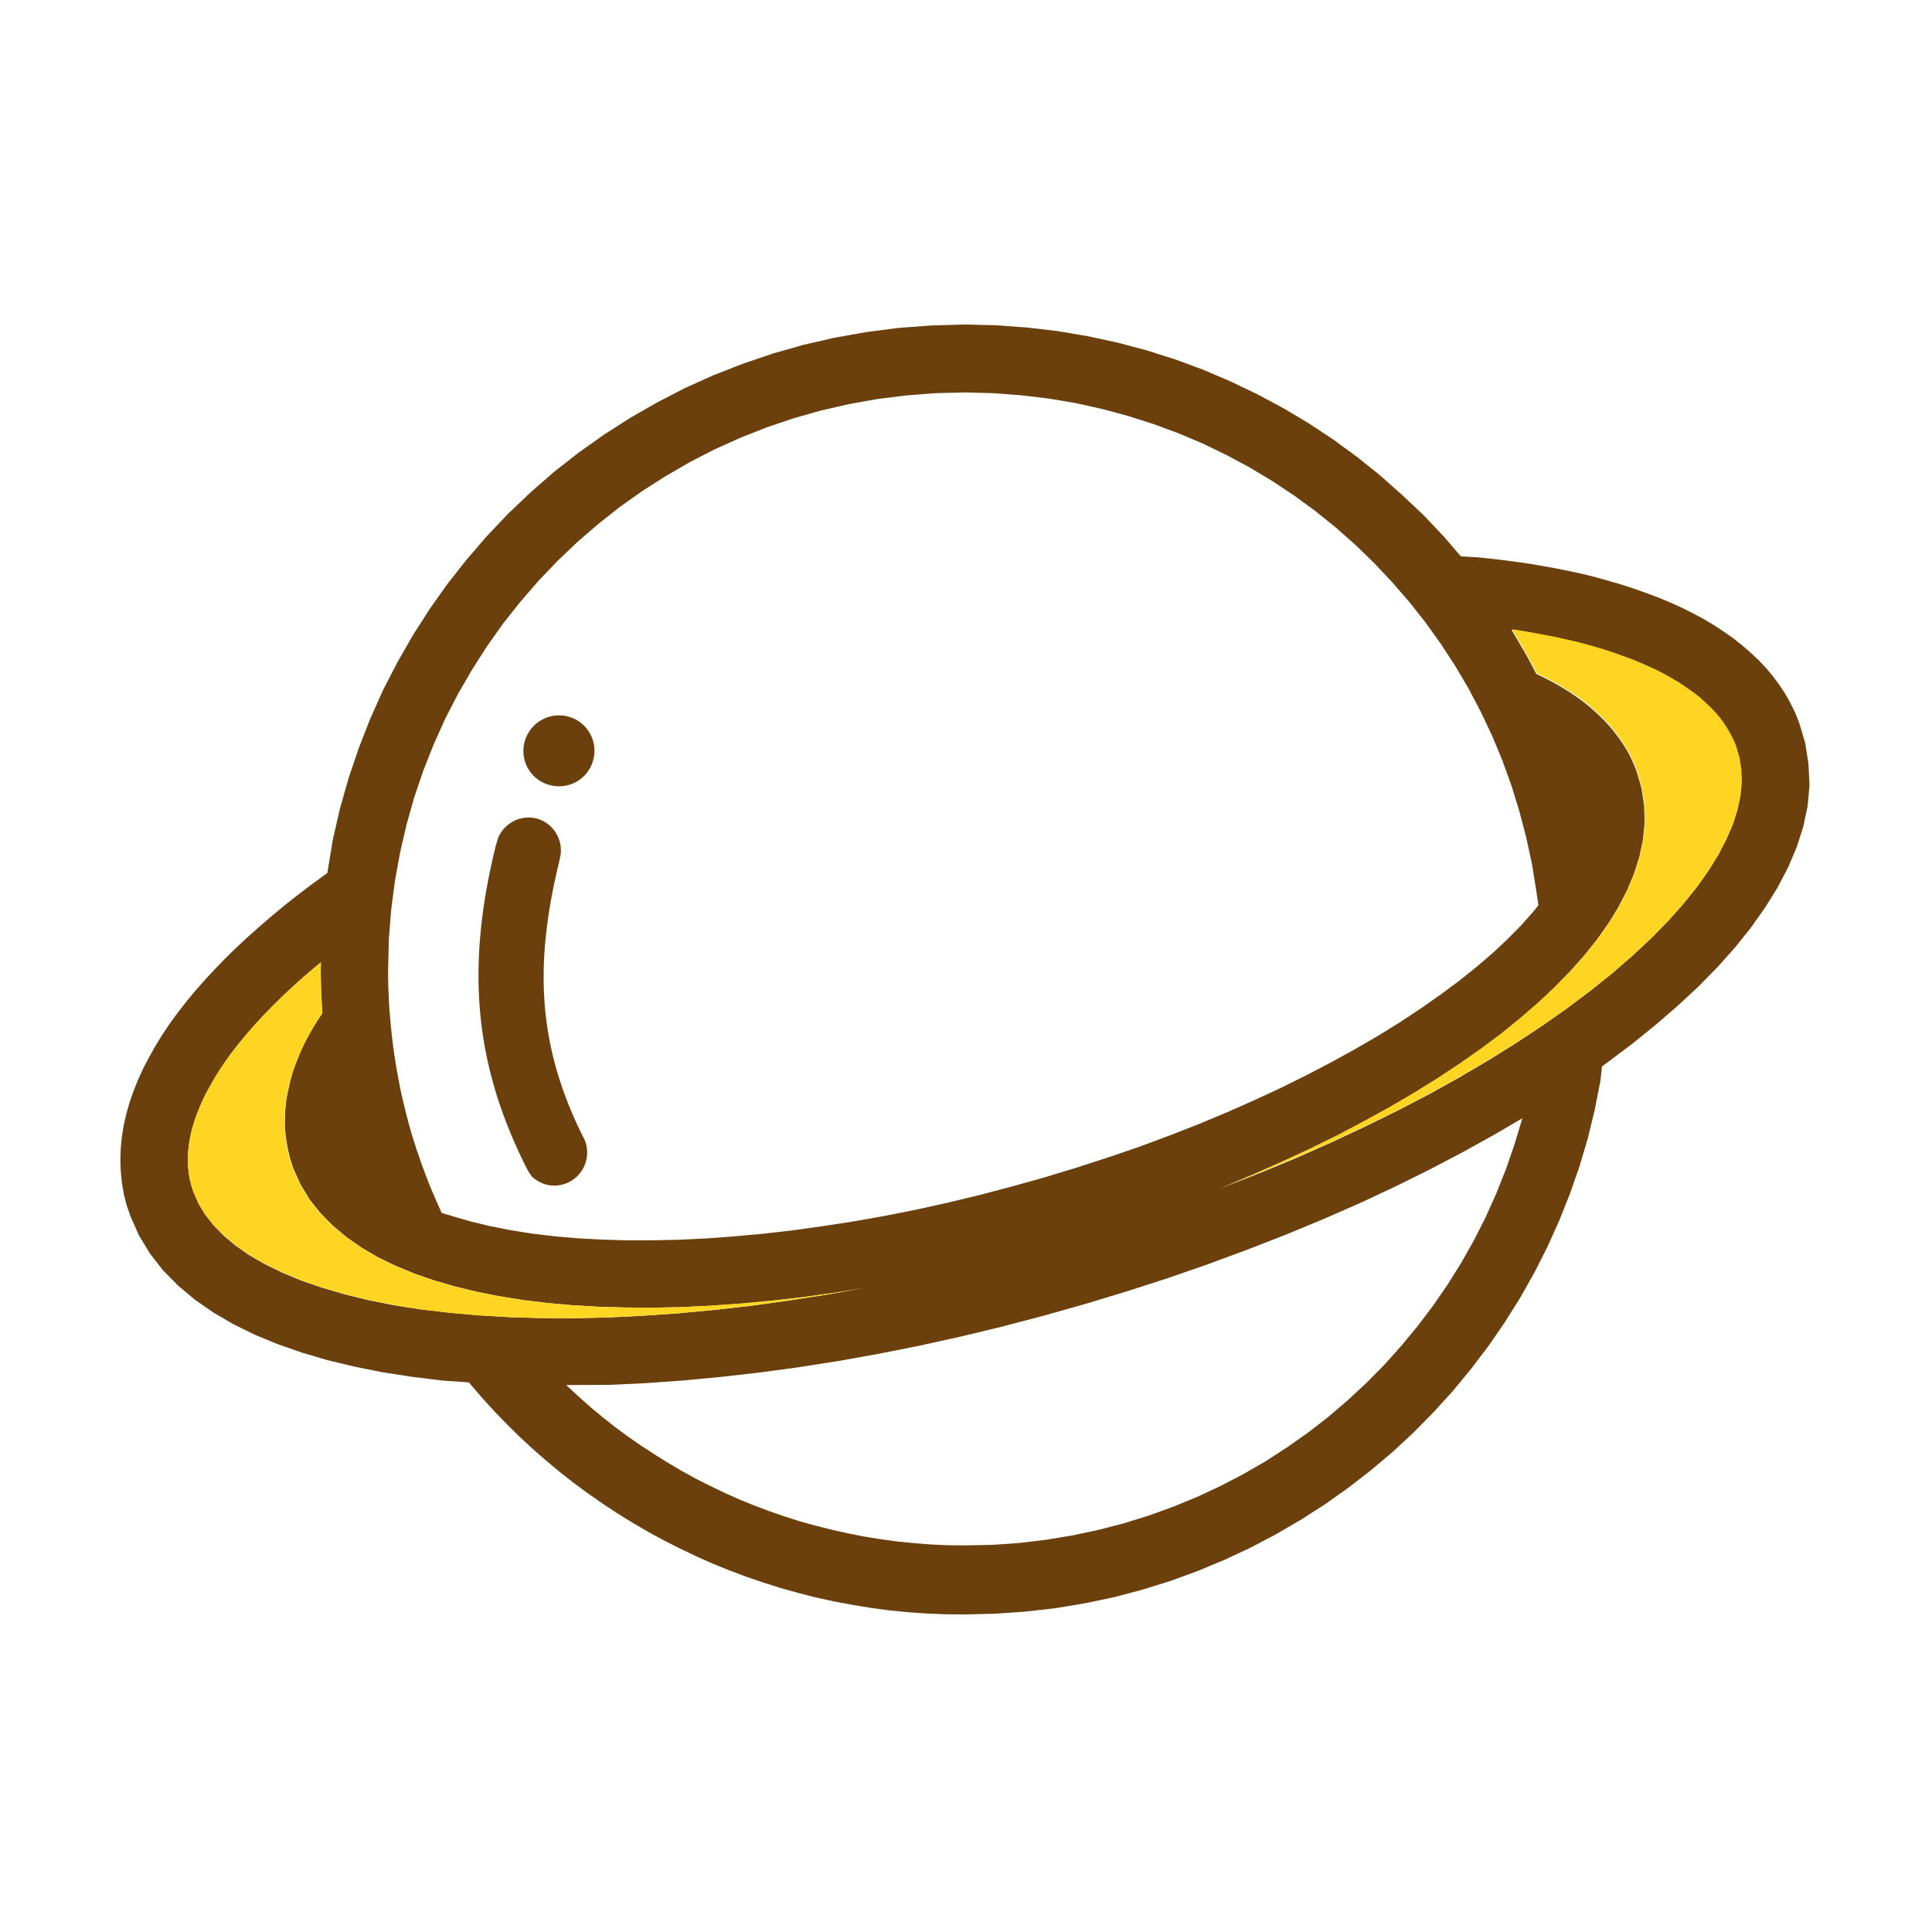
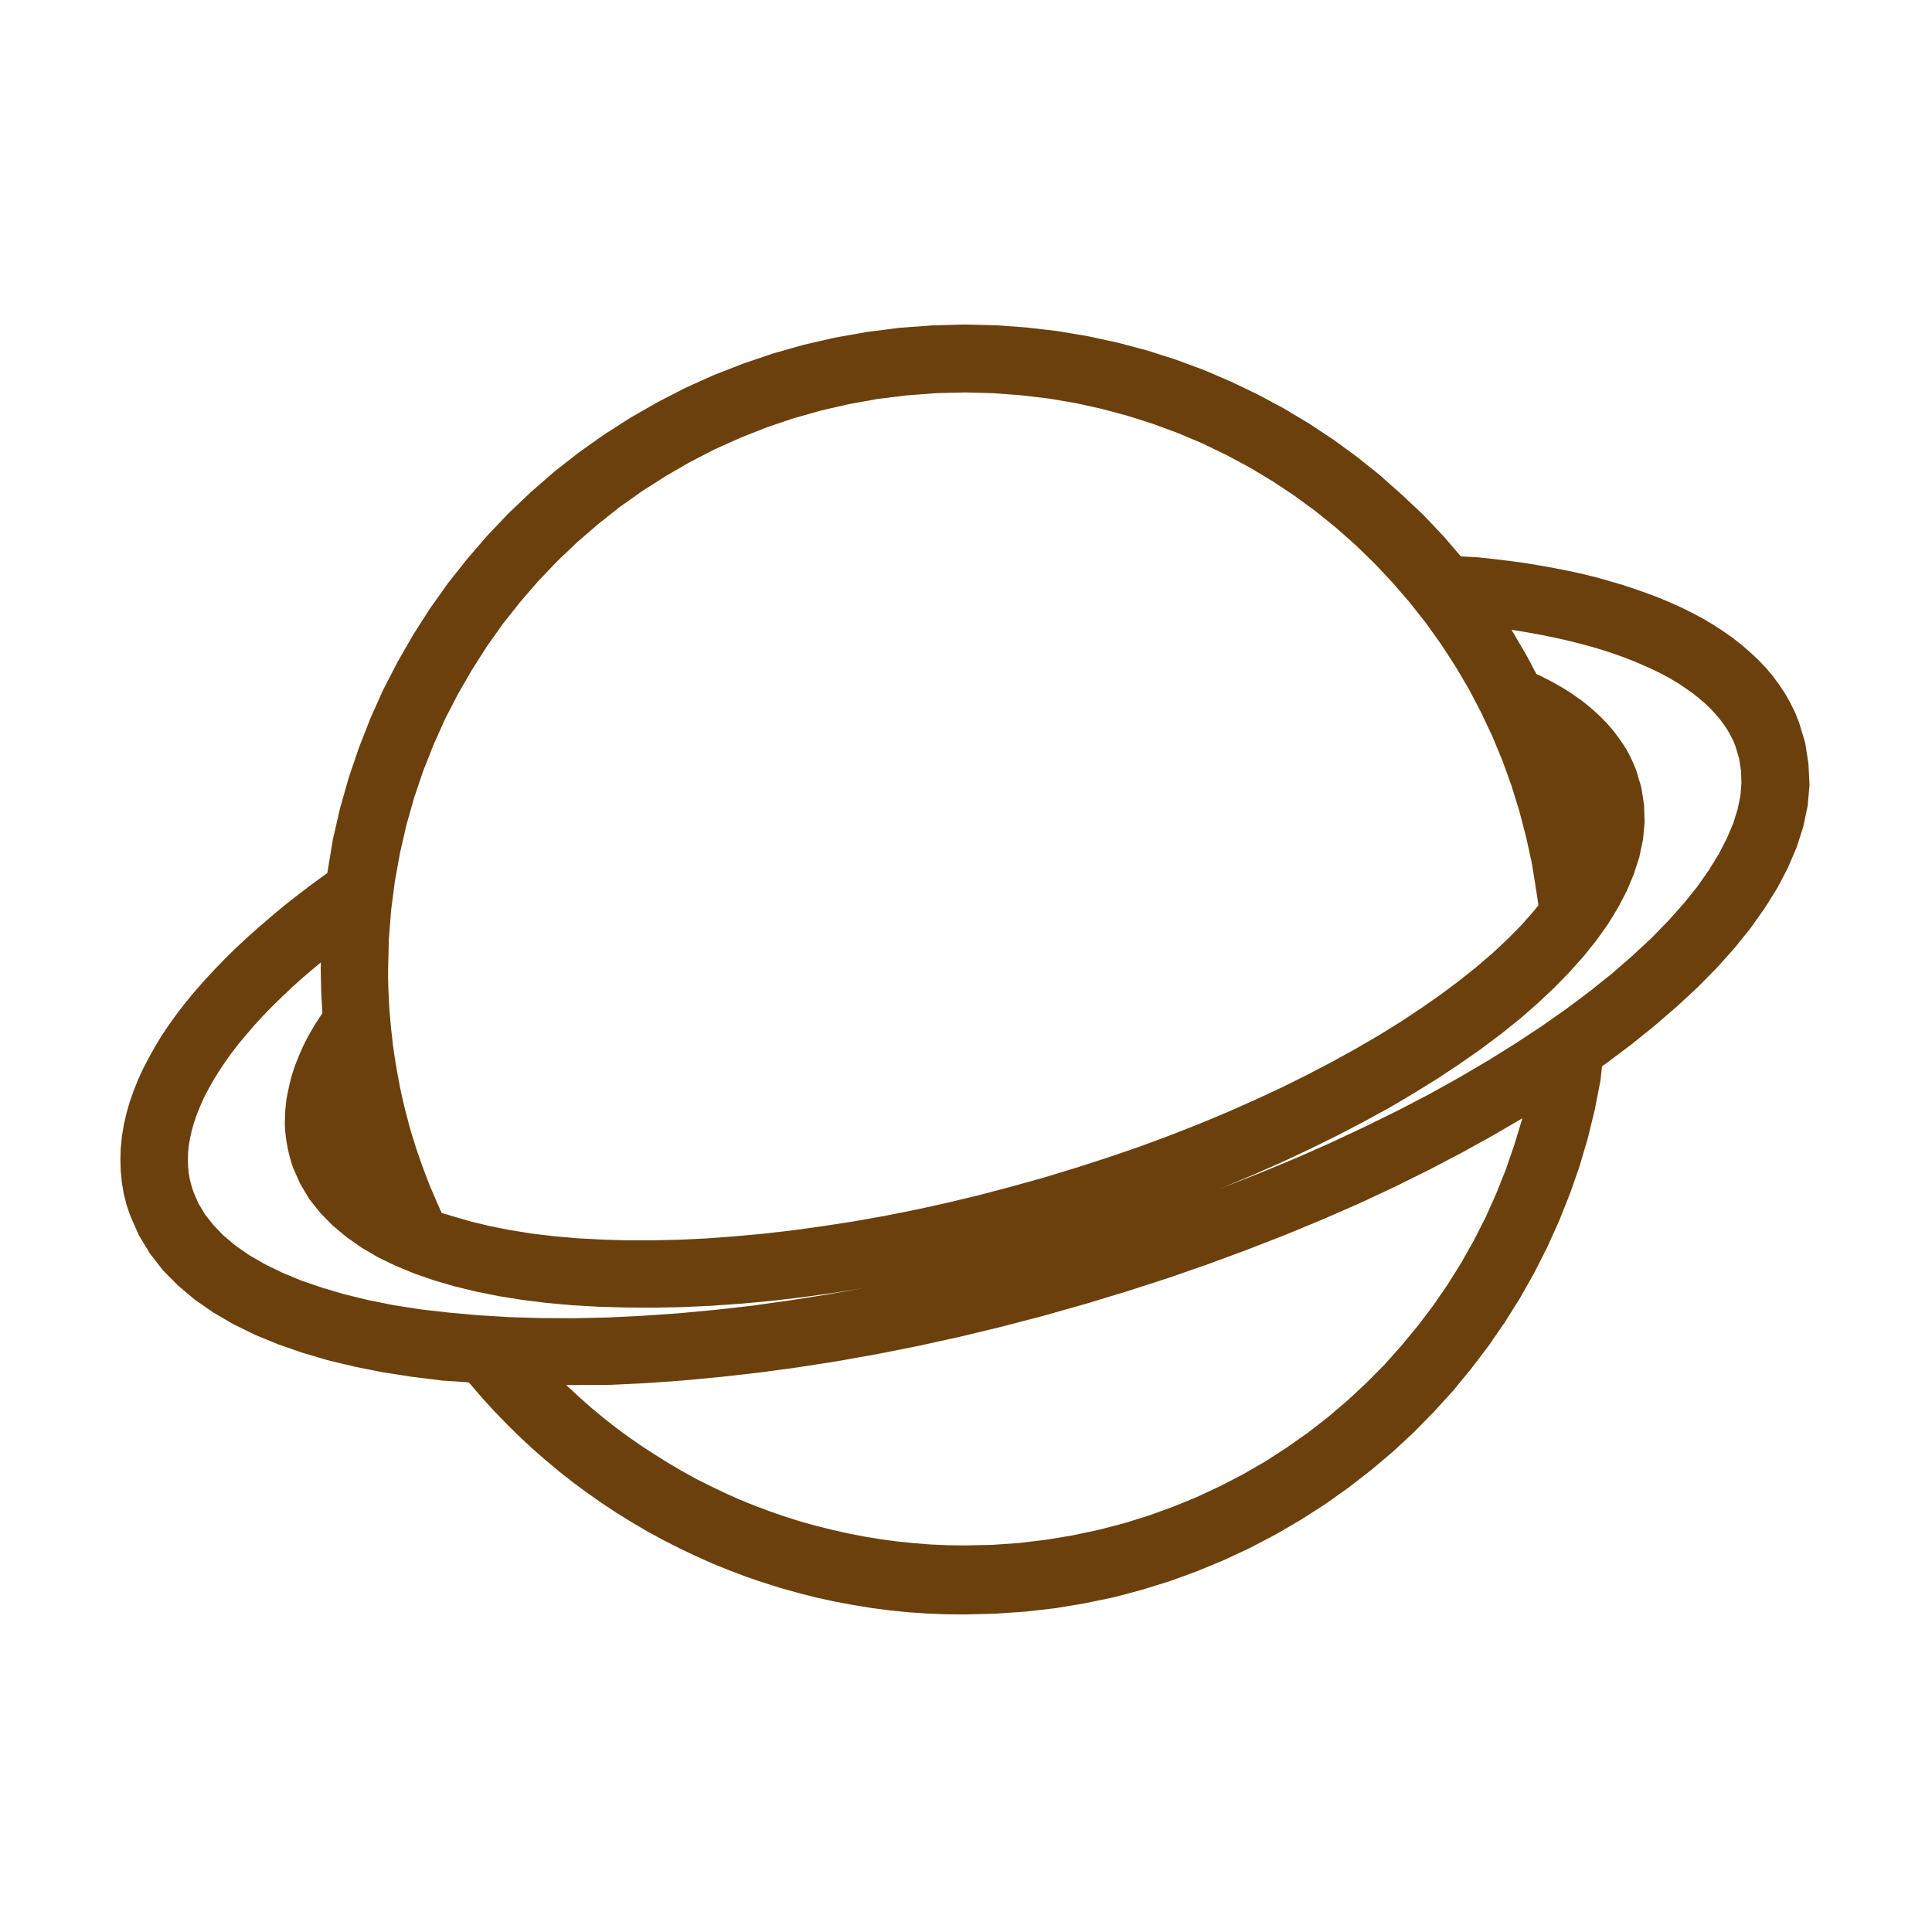
<svg xmlns="http://www.w3.org/2000/svg" t="1720604275407" class="icon" viewBox="0 0 1024 1024" version="1.1" p-id="1489" width="200" height="200">
-   <path d="M282.8 624.4l2.1 1.5h0.1c1.5 0.9 3 1.6 4.7 2 9.3 2.3 18.7-3.5 21-12.8 1.1-4.6 0.4-9.3-1.9-13-22.9-46.3-26.4-88.5-12.3-145.9l0.7-3.5c0.7-6.5-2.2-13-8-16.8-1.6-1-3.2-1.7-4.9-2.1-8.1-2-16.5 2.1-20.1 9.8l-1.4 4.5c-15.8 64-11.4 114 14.4 167.2 0.1 0.1 3.4 7.6 5.6 9.1zM285.9 413.7c1.7 1.1 3.5 1.9 5.4 2.4 4.8 1.3 9.9 0.7 14.3-1.8s7.5-6.5 8.8-11.4c2.2-7.9-1-16.2-7.8-20.7-1.7-1.1-3.5-1.9-5.4-2.4-10-2.7-20.3 3.2-23.1 13.1-2.2 8 0.9 16.3 7.8 20.8z" fill="#6B400D" p-id="1490" />
  <path d="M958.5 404.7l-1.7-10.9-3.2-10.7-2.1-5.3-2.5-5.1-2.8-5-3.2-4.8-3.4-4.6-3.7-4.4-4-4.2-4.3-4-4.5-3.9-4.7-3.7-5-3.5-5.2-3.4-5.4-3.2-5.6-3-5.8-2.9-6-2.7-6.2-2.6-6.4-2.4-6.5-2.3-6.7-2.2-6.9-2-6.7-1.9-7.2-1.8-7.4-1.6-7.6-1.5-7.8-1.4-7.9-1.3-8.1-1.1-8.2-1-8.4-0.9-9.1-0.5-9.2-10.7-10.7-11.3-11.4-10.7-11.6-10.3-12.1-9.7-12.6-9.2-13-8.6-13.4-8-13.8-7.4-14.2-6.8-14.5-6.2-14.9-5.5-15.1-4.8-15.5-4.1-15.7-3.4-16-2.7-16.2-1.9-16.4-1.2-16.7-0.4-17.6 0.5-17.4 1.3-17.1 2.2-16.9 3-16.5 3.8-16.2 4.6-15.9 5.4-15.6 6.1-15.1 6.8-14.7 7.6-14.3 8.2-13.9 8.9-13.4 9.5-12.9 10.1-12.4 10.8-11.9 11.3-11.3 11.9-10.7 12.4-10.2 12.9-9.5 13.4-8.9 13.9-8.2 14.3-7.6 14.7-6.8 15.2-6.1 15.6-5.4 15.9-4.6 16.2-3.8 16.6-2.9 17.6-8.9 6.5-7.2 5.5-7 5.5-6.7 5.6-6.5 5.6-6.3 5.6-6 5.6-5.8 5.7-5.5 5.7-5.3 5.7-5 5.7-4.8 5.8L94 537l-4.2 5.8-3.9 5.8-3.6 5.9-3.3 5.9-3.1 5.9-2.7 5.9-2.4 6-2.1 6-1.7 6-1.4 6.1-1 6.1-0.6 6.1-0.2 6.1 0.2 6.1 0.6 6.1 1 6 1.5 5.9 2 5.8 4.5 10.2 5.8 9.6 6.9 8.9 8 8.1 8.9 7.5 9.8 6.8 10.6 6.2 11.4 5.6 12.1 5 12.9 4.5 13.5 4 14.2 3.4 14.9 3 15.5 2.4 16.1 2 14.3 1 7.3 8.5 6.4 7 6.5 6.7 6.7 6.6 6.9 6.4 7.1 6.2 7.2 6 7.4 5.8 7.6 5.6 7.7 5.4 7.9 5.2 8.1 5 8.2 4.8 8.3 4.5 8.5 4.3 8.6 4.1 8.7 3.9 8.9 3.6 9 3.4 9.1 3.1 9.2 2.9 9.3 2.6 9.4 2.4 9.6 2.1 9.6 1.8 9.7 1.6 9.8 1.3 9.9 1 10 0.7 10 0.4 10.1 0.1 16.3-0.4 16-1.1 15.8-1.8 15.6-2.6 15.4-3.2 15.1-4 14.8-4.6 14.5-5.3 14.2-5.9 13.9-6.5 13.5-7.1 13.2-7.7 12.8-8.2 12.4-8.8 12-9.3 11.6-9.8 11.1-10.3 10.6-10.8 10.2-11.2 9.6-11.7 9.2-12.1 8.6-12.5 8.1-12.9 7.5-13.3 6.9-13.6 6.3-14 5.7-14.3 5.1-14.6 4.4-14.9 3.7-15.2 3-15.4 0.8-7.4 2.5-1.8 13.3-10 12.5-10.1 11.8-10.2 11-10.2 10.1-10.3 9.3-10.4 8.4-10.5 7.5-10.6 6.6-10.6 5.6-10.7 4.6-10.8 3.5-10.9 2.3-11 1-11.1-0.6-11.3z m-752.4 93.2l1.2-15.5 2-15.3 2.7-15 3.4-14.8 4.1-14.5 4.8-14.2 5.5-13.9 6.1-13.6 6.8-13.2 7.4-12.8 7.9-12.4 8.5-12 9.1-11.5 9.6-11.1 10.1-10.6 10.6-10.1 11.1-9.6 11.5-9.1 12-8.5 12.4-7.9 12.8-7.4 13.2-6.8 13.6-6.1 13.9-5.5 14.2-4.8 14.5-4.1 14.8-3.4 15-2.7 15.3-1.9 15.5-1.2 15.8-0.4 14.9 0.4 14.7 1.1 14.5 1.7 14.3 2.4 14 3.1 13.8 3.7 13.5 4.3 13.3 4.9 13 5.5 12.6 6.1 12.3 6.6 12 7.2 11.6 7.7 11.2 8.2 10.8 8.7 10.4 9.2 10 9.7 9.5 10.1 9.1 10.5 8.6 10.9 8.1 11.3 7.6 11.7 7.1 12 6.5 12.4 6 12.7 5.4 13 4.8 13.3 4.2 13.6 3.6 13.8L812 458l2.3 14.4 1.1 7.4-2.9 3.6-6.3 7.1-7.1 7.2-7.8 7.3-8.5 7.3-9.1 7.3-9.8 7.3-10.4 7.3-11 7.3-11.6 7.2-12.2 7.1-12.7 7-13.2 6.9-13.7 6.8-14.2 6.6-14.7 6.5-15.1 6.3-15.6 6.1-15.9 5.9-16.4 5.6-16.7 5.4-17.1 5.2-17.2 4.8-17.1 4.5-17 4.1-16.8 3.7-16.6 3.3-16.4 2.9-16.2 2.5-15.9 2.2-15.6 1.8-15.3 1.4-14.9 1.1-14.6 0.7-14.2 0.3h-13.8l-13.3-0.4-12.8-0.7-12.3-1.1-11.8-1.4-11.2-1.8-10.6-2.1-10-2.4-9.3-2.7-6.4-1.9-2.5-5.6-3.4-7.9-1.6-4-3-8-2.8-8.1-1.3-4.1-1.3-4.1-1.2-4.2-1.1-4.2-1.1-4.2-1-4.2-1-4.3-0.9-4.3-1.6-8.6-0.7-4.3-0.7-4.4-0.6-4.3-0.5-4.4-0.5-4.4-0.8-8.9-0.3-4.5-0.2-4.5-0.2-4.5-0.1-4.5v-4.5l0.4-16z m80.4 200.7l-16.8-0.5-16.2-1-15.6-1.4L223 694l-14.2-2.2-13.5-2.7-12.7-3.1-11.9-3.5-11.1-3.8-10.1-4.2-9.2-4.5-8.3-4.8-7.3-5.1-6.3-5.3-5.3-5.5-4.4-5.6-3.5-5.8-2.6-6-1.1-3.4-0.9-3.4-0.6-3.5-0.3-3.6-0.1-3.6 0.1-3.7 0.4-3.8 0.7-3.9 0.9-4 1.2-4.2 1.5-4.3 1.8-4.4 2-4.5 2.4-4.6 2.6-4.6 2.9-4.7 3.2-4.8 3.5-4.9 3.8-4.9 4.1-4.9 4.3-5 4.6-5 4.9-5 5.2-5.1 5.4-5.1 5.7-5.1 6-5.1 3.3-2.7-0.1 3.6 0.1 5.1 0.1 5 0.2 5 0.3 5 0.2 3.2-1.6 2.4-1.7 2.6-1.6 2.6-1.5 2.6-1.5 2.7-1.4 2.7-1.3 2.7-1.2 2.7-1.1 2.7-1.1 2.7-1 2.8-0.9 2.7-0.8 2.8-0.7 2.8-0.6 2.8-0.6 2.8-0.5 2.8-0.3 2.8-0.3 2.8-0.1 2.8-0.1 2.8v2.8l0.2 2.8 0.3 2.8 0.4 2.8 0.5 2.8 0.6 2.8 0.7 2.8 0.8 2.7 0.9 2.7 3.8 8.5 4.8 8 5.8 7.3 6.6 6.7 7.3 6.1 8 5.6 8.7 5.1 9.3 4.5 9.9 4.1 10.4 3.6 11 3.2 11.5 2.8 12 2.4 12.5 2 13 1.6 13.4 1.2 13.9 0.8 14.3 0.4 14.7 0.1 15.1-0.3 15.4-0.7 15.8-1.1 16.1-1.5 16.4-1.9 16.6-2.3 15.6-2.5-18.7 3.3-20.3 3.2-20 2.8-19.6 2.2-19.3 1.8-18.8 1.3-18.4 0.9-17.9 0.4-17.8-0.1z m516.1-91.7l-4.5 13-5.1 12.8-5.6 12.5-6.2 12.2-6.7 11.9-7.2 11.5-7.7 11.2-8.2 10.8-8.6 10.4-9 10.1-9.5 9.6-9.9 9.2L704 751l-10.7 8.3-11.1 7.8-11.4 7.4-11.8 6.8-12.1 6.3-12.4 5.8-12.7 5.2-13 4.7-13.2 4.1-13.5 3.5-13.7 2.9-13.9 2.3-14.2 1.7-14.3 1-14.6 0.3-9.1-0.1-9-0.4-8.9-0.7-8.9-0.9-8.8-1.2-8.7-1.4-8.6-1.7-8.5-1.9-8.4-2.1-8.3-2.3-8.2-2.6-8.1-2.8-8-3-7.9-3.2-7.8-3.5-7.7-3.7-7.6-3.8-7.4-4.1-7.3-4.3-7.2-4.5-7.1-4.6-6.9-4.8-6.8-5-6.6-5.2-6.5-5.4-6.3-5.6-6.7-6.2 22.9-0.1 19.2-0.9 19.6-1.4 20.1-1.9 20.4-2.3 20.7-2.8 21.1-3.3 21.3-3.8 21.6-4.3 21.8-4.8 22-5.3 22.2-5.8 22.3-6.3 22.1-6.7 21.7-7 21.3-7.4 20.8-7.7 20.3-7.9 19.8-8.2 19.2-8.4 18.6-8.7 18-8.9 17.4-9.1 16.8-9.3 15.6-9.1-4.3 14.2z m119.9-185.4l-1.5 7.3-2.4 7.7-3.4 8-4.3 8.3-5.3 8.6-6.2 8.8-7.2 8.9-8.1 9.1-9 9.2-9.9 9.2-10.7 9.3-11.6 9.3-12.4 9.3-13.1 9.2-13.9 9.2-14.6 9.1-15.3 9-16 8.9-16.7 8.7-17.3 8.5-17.9 8.4-18.5 8.2-19.1 7.9-19.6 7.7-3.5 1.3 3.4-1.3 15.8-6.6 15.4-6.8 14.9-7 14.4-7.1 14-7.3 13.5-7.4 12.9-7.6 12.4-7.7 11.8-7.8 11.3-7.9 10.7-8 10.1-8.1 9.4-8.2 8.8-8.3 8.2-8.4 7.5-8.4 6.8-8.5 6.1-8.6 5.3-8.7 4.6-8.8 3.7-8.9 2.9-9 1.9-9.1 0.9-9.2-0.3-9.2-1.4-9.1-2.6-8.9-0.9-2.3-1-2.3-1-2.2-1.1-2.2-1.2-2.2-1.3-2.1-1.4-2.1-1.4-2-1.5-2-1.5-2-1.6-1.9-1.7-1.9-1.7-1.8-1.8-1.8-1.8-1.7-1.9-1.7-1.9-1.7-2-1.6-2-1.6-2.1-1.5-2.1-1.5-2.2-1.5-2.2-1.4-2.3-1.4-2.3-1.3-2.3-1.3-2.4-1.3-2.4-1.2-2.4-1.2-1.7-0.8-4.9-9.3-7.9-13.5-0.4-0.6 1.3 0.2 7.3 1.2 7.1 1.3 6.9 1.4 6.7 1.5 6.5 1.6 6.3 1.7 6.1 1.8 5.8 1.9 5.6 2 5.4 2.1 5.1 2.2 4.9 2.2 4.7 2.3 4.4 2.4 4.2 2.5 3.9 2.6 3.7 2.6 3.4 2.7 3.2 2.7 2.9 2.8 2.6 2.8 2.4 2.8 2.2 2.9 1.9 2.9 1.7 3 1.5 3 1.2 3.1 1.8 6.2 1 6.3 0.2 6.6-0.5 6.4z" fill="#6B400D" p-id="1491" />
-   <path d="M321.8 698.3l18.3-0.9 18.8-1.3 19.3-1.8 19.6-2.2 20-2.8 20.4-3.1 18.7-3.4-15.6 2.5-16.6 2.3-16.4 1.8-16.1 1.5-15.7 1.1-15.5 0.8-15.1 0.3-14.6-0.1-14.3-0.4-13.9-0.8-13.4-1.2-13-1.6-12.5-2-12-2.4-11.5-2.8-11-3.2-10.4-3.6-9.9-4.1-9.3-4.5-8.6-5.1-8.1-5.6-7.3-6.1-6.6-6.8-5.8-7.3-4.8-8-3.8-8.5-0.9-2.7-0.8-2.7-0.7-2.8-0.6-2.7-0.5-2.8-0.4-2.8-0.2-2.8-0.2-2.8v-5.6l0.2-2.8 0.3-2.9 0.3-2.8 0.5-2.8 0.6-2.7 0.6-2.8 0.7-2.8 0.8-2.7 1-2.8 1-2.7 1-2.7 1.2-2.7 1.2-2.7 1.3-2.7 1.4-2.7 1.5-2.7 1.5-2.6 1.6-2.7 1.7-2.6 1.6-2.4-0.2-3.2-0.3-5-0.2-5.1-0.1-5v-5.1l0.1-3.6-3.4 2.8-6 5.1-5.6 5.1-5.5 5.1-5.1 5-4.9 5.1-4.7 5-4.3 5-4.1 4.9-3.8 4.9-3.5 4.8-3.2 4.8-2.9 4.8-2.6 4.6-2.4 4.5-2 4.5-1.8 4.4-1.5 4.3-1.2 4.1-0.9 4.1-0.6 3.9-0.4 3.8-0.2 3.8 0.1 3.6 0.4 3.6 0.6 3.4 0.8 3.5 1.1 3.4h0.1l2.6 6 3.5 5.8 4.4 5.6 5.4 5.4 6.3 5.3 7.3 5.1 8.3 4.8 9.2 4.5 10.1 4.2 11.1 3.9 11.9 3.4 12.7 3.1 13.4 2.7L223 694l15 1.8 15.5 1.4 16.2 0.9 16.8 0.5 17.4 0.1zM922 401.6l-1.8-6.2-1.3-3.1-1.5-3-1.7-3-1.9-2.9-2.1-2.9-2.4-2.9-2.7-2.8-2.9-2.7-3.1-2.8-3.4-2.6-3.7-2.6-3.9-2.6-4.1-2.4-4.5-2.5-4.6-2.3-5-2.2-5.1-2.2-5.4-2-5.6-2-5.8-1.9-6.1-1.8-6.3-1.7-6.4-1.5-6.7-1.5-6.9-1.3-7.1-1.3-7.2-1.2-1.4-0.1 0.4 0.6 7.9 13.4 5 9.4 1.6 0.7 2.5 1.2 2.4 1.3 2.4 1.2 2.3 1.3 2.3 1.4 2.3 1.4 2.2 1.4 2.1 1.4 2.2 1.5 2 1.5 2 1.6 2 1.6 1.9 1.7 1.9 1.7 1.8 1.7 1.8 1.8 1.7 1.8 1.7 1.8 1.5 1.9 1.6 2 1.4 2 1.4 2 1.4 2.1 1.2 2.1 1.3 2.2 1.1 2.2 1 2.2 1 2.3 0.9 2.3 2.6 8.9 1.4 9.2 0.3 9.2-0.9 9.2-1.9 9.1-2.8 9-3.8 8.9-4.5 8.8-5.4 8.7-6.1 8.6-6.8 8.5-7.5 8.4-8.2 8.4-8.8 8.2-9.5 8.2-10.1 8.2-10.7 8-11.3 7.9-11.8 7.8-12.4 7.7-13 7.6-13.5 7.4-13.9 7.4-14.5 7.1-14.9 6.9-15.4 6.8-15.8 6.6-3.4 1.3 3.5-1.3 19.6-7.7 19-7.9 18.5-8.1 17.9-8.4 17.4-8.5 16.6-8.7 16.1-8.9 15.3-9 14.6-9.1 13.9-9.1 13.2-9.3 12.3-9.3 11.6-9.2 10.7-9.3 9.9-9.3 9-9.1 8.1-9.1 7.2-9 6.2-8.7 5.3-8.6 4.3-8.3 3.4-7.9 2.4-7.7 1.5-7.3 0.7-6.9-0.2-6.7z" fill="#FFD524" p-id="1492" />
</svg>